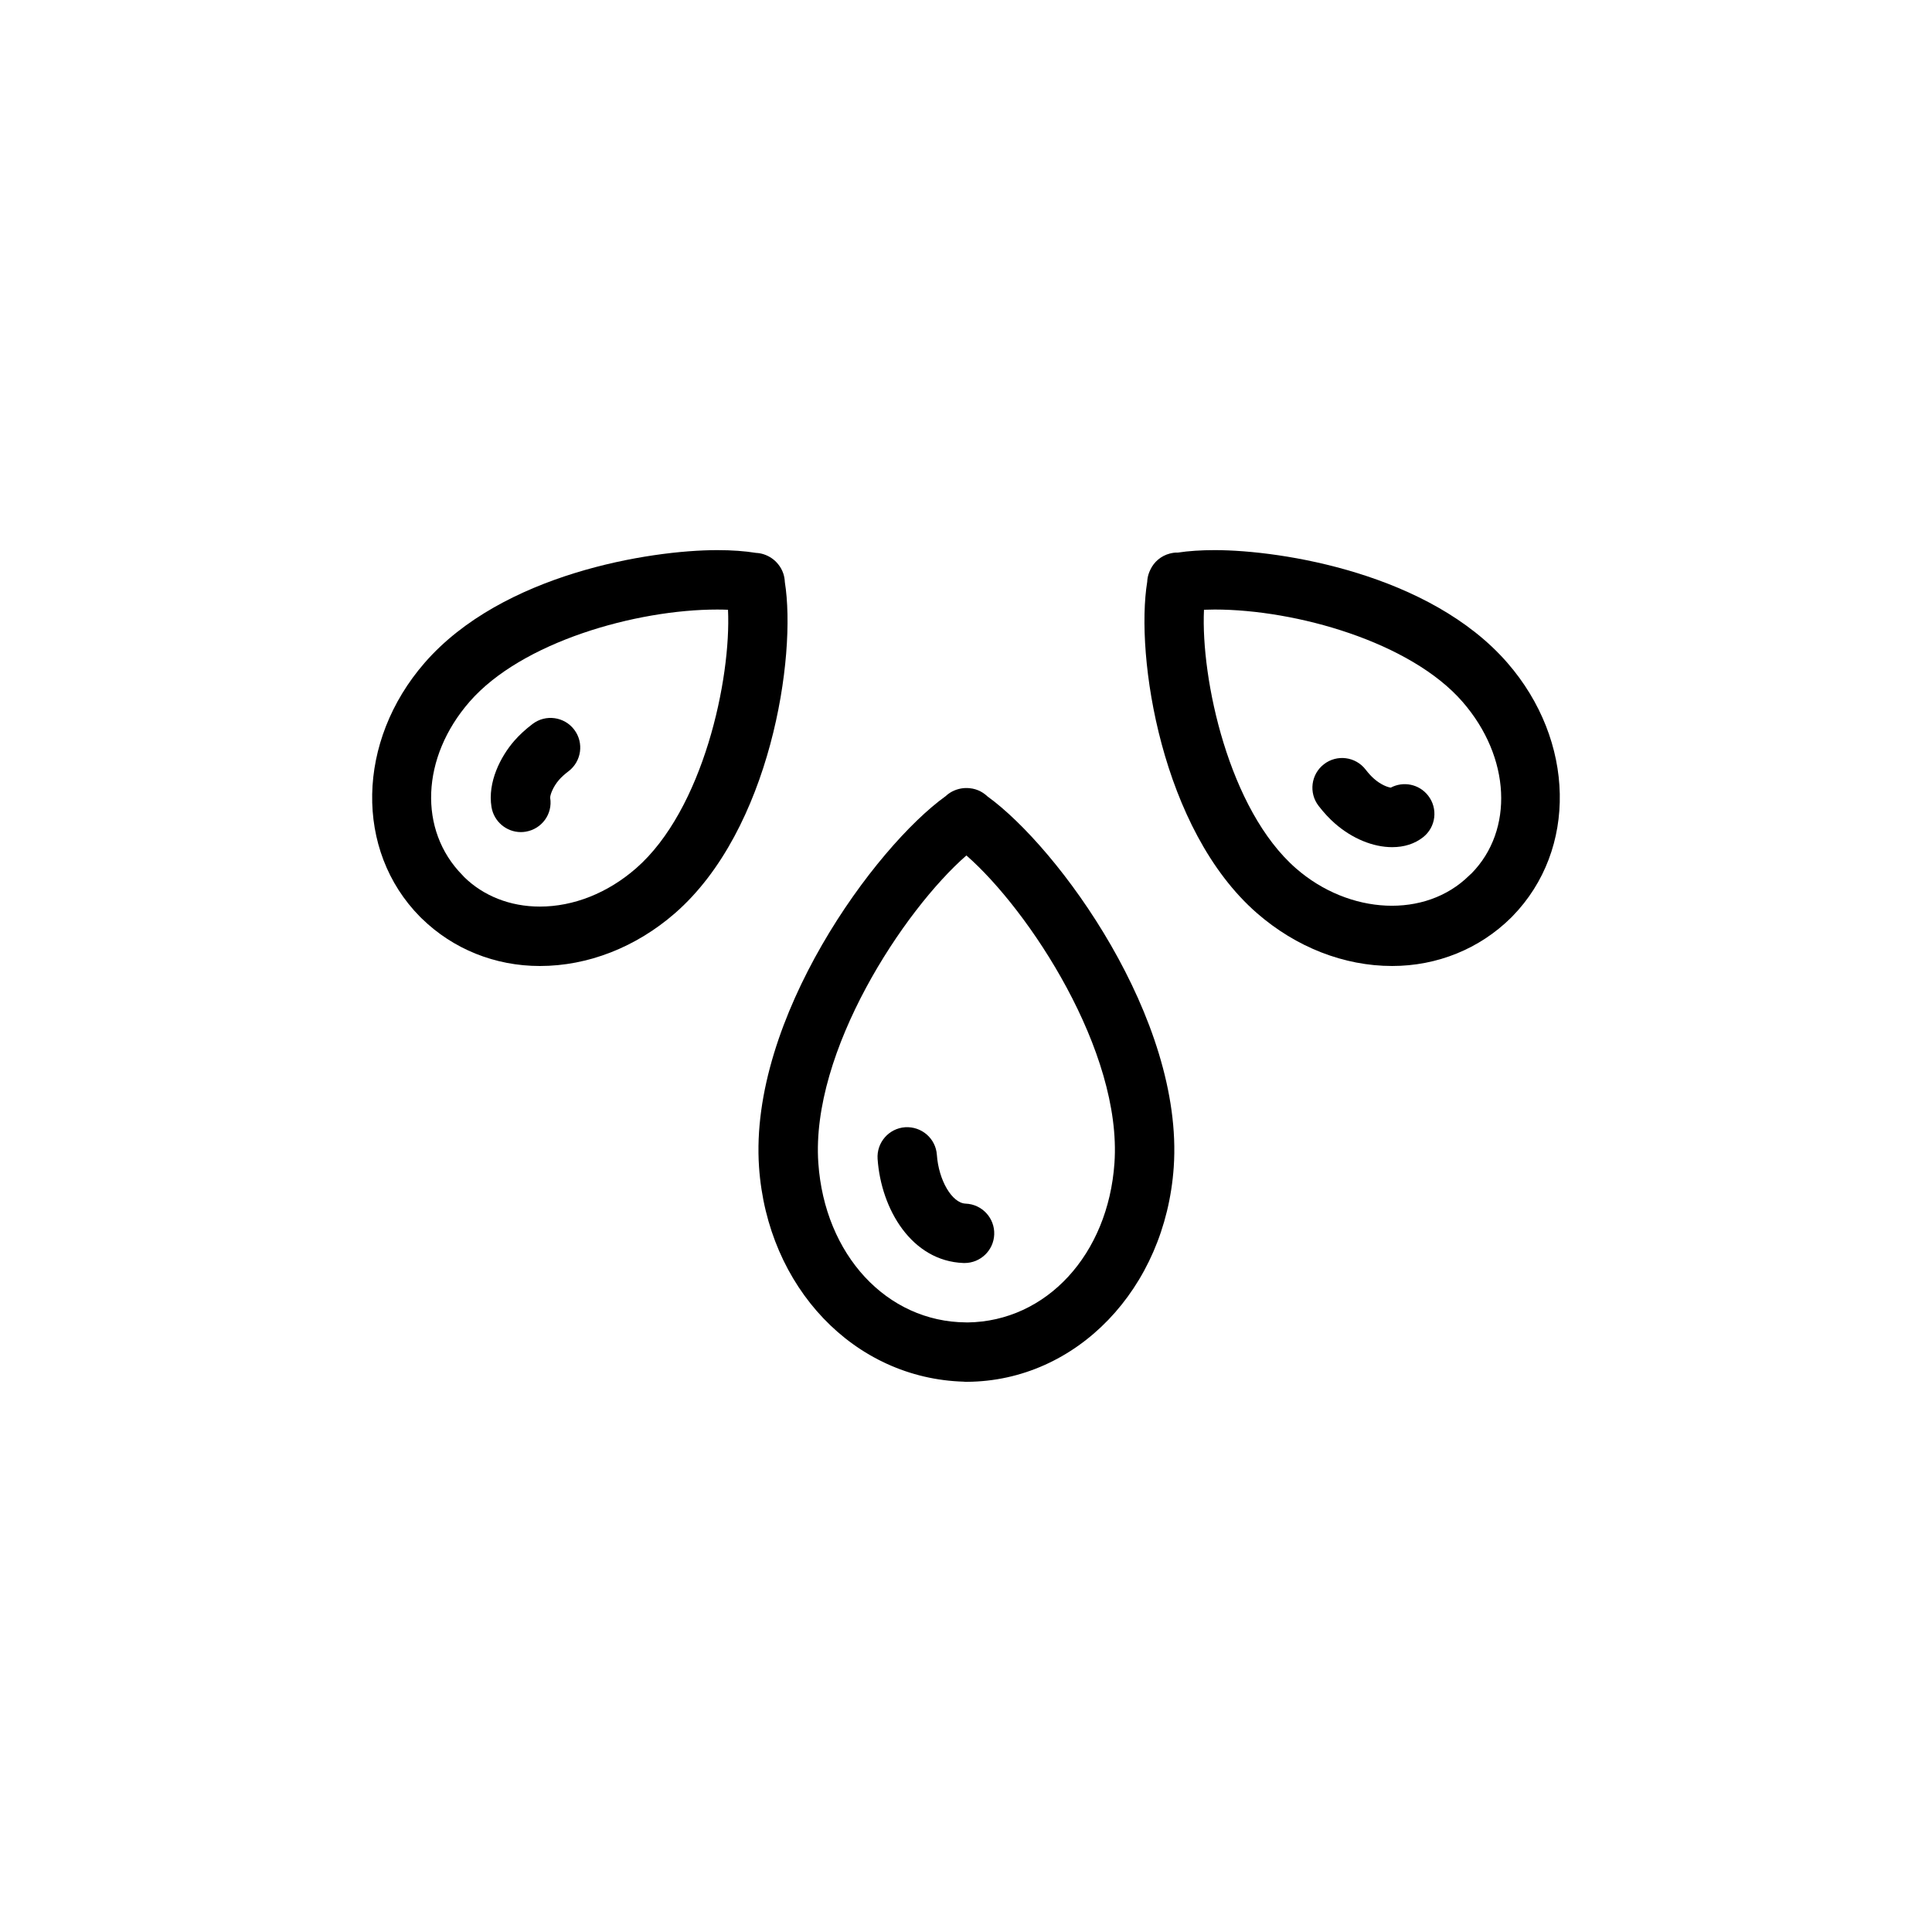
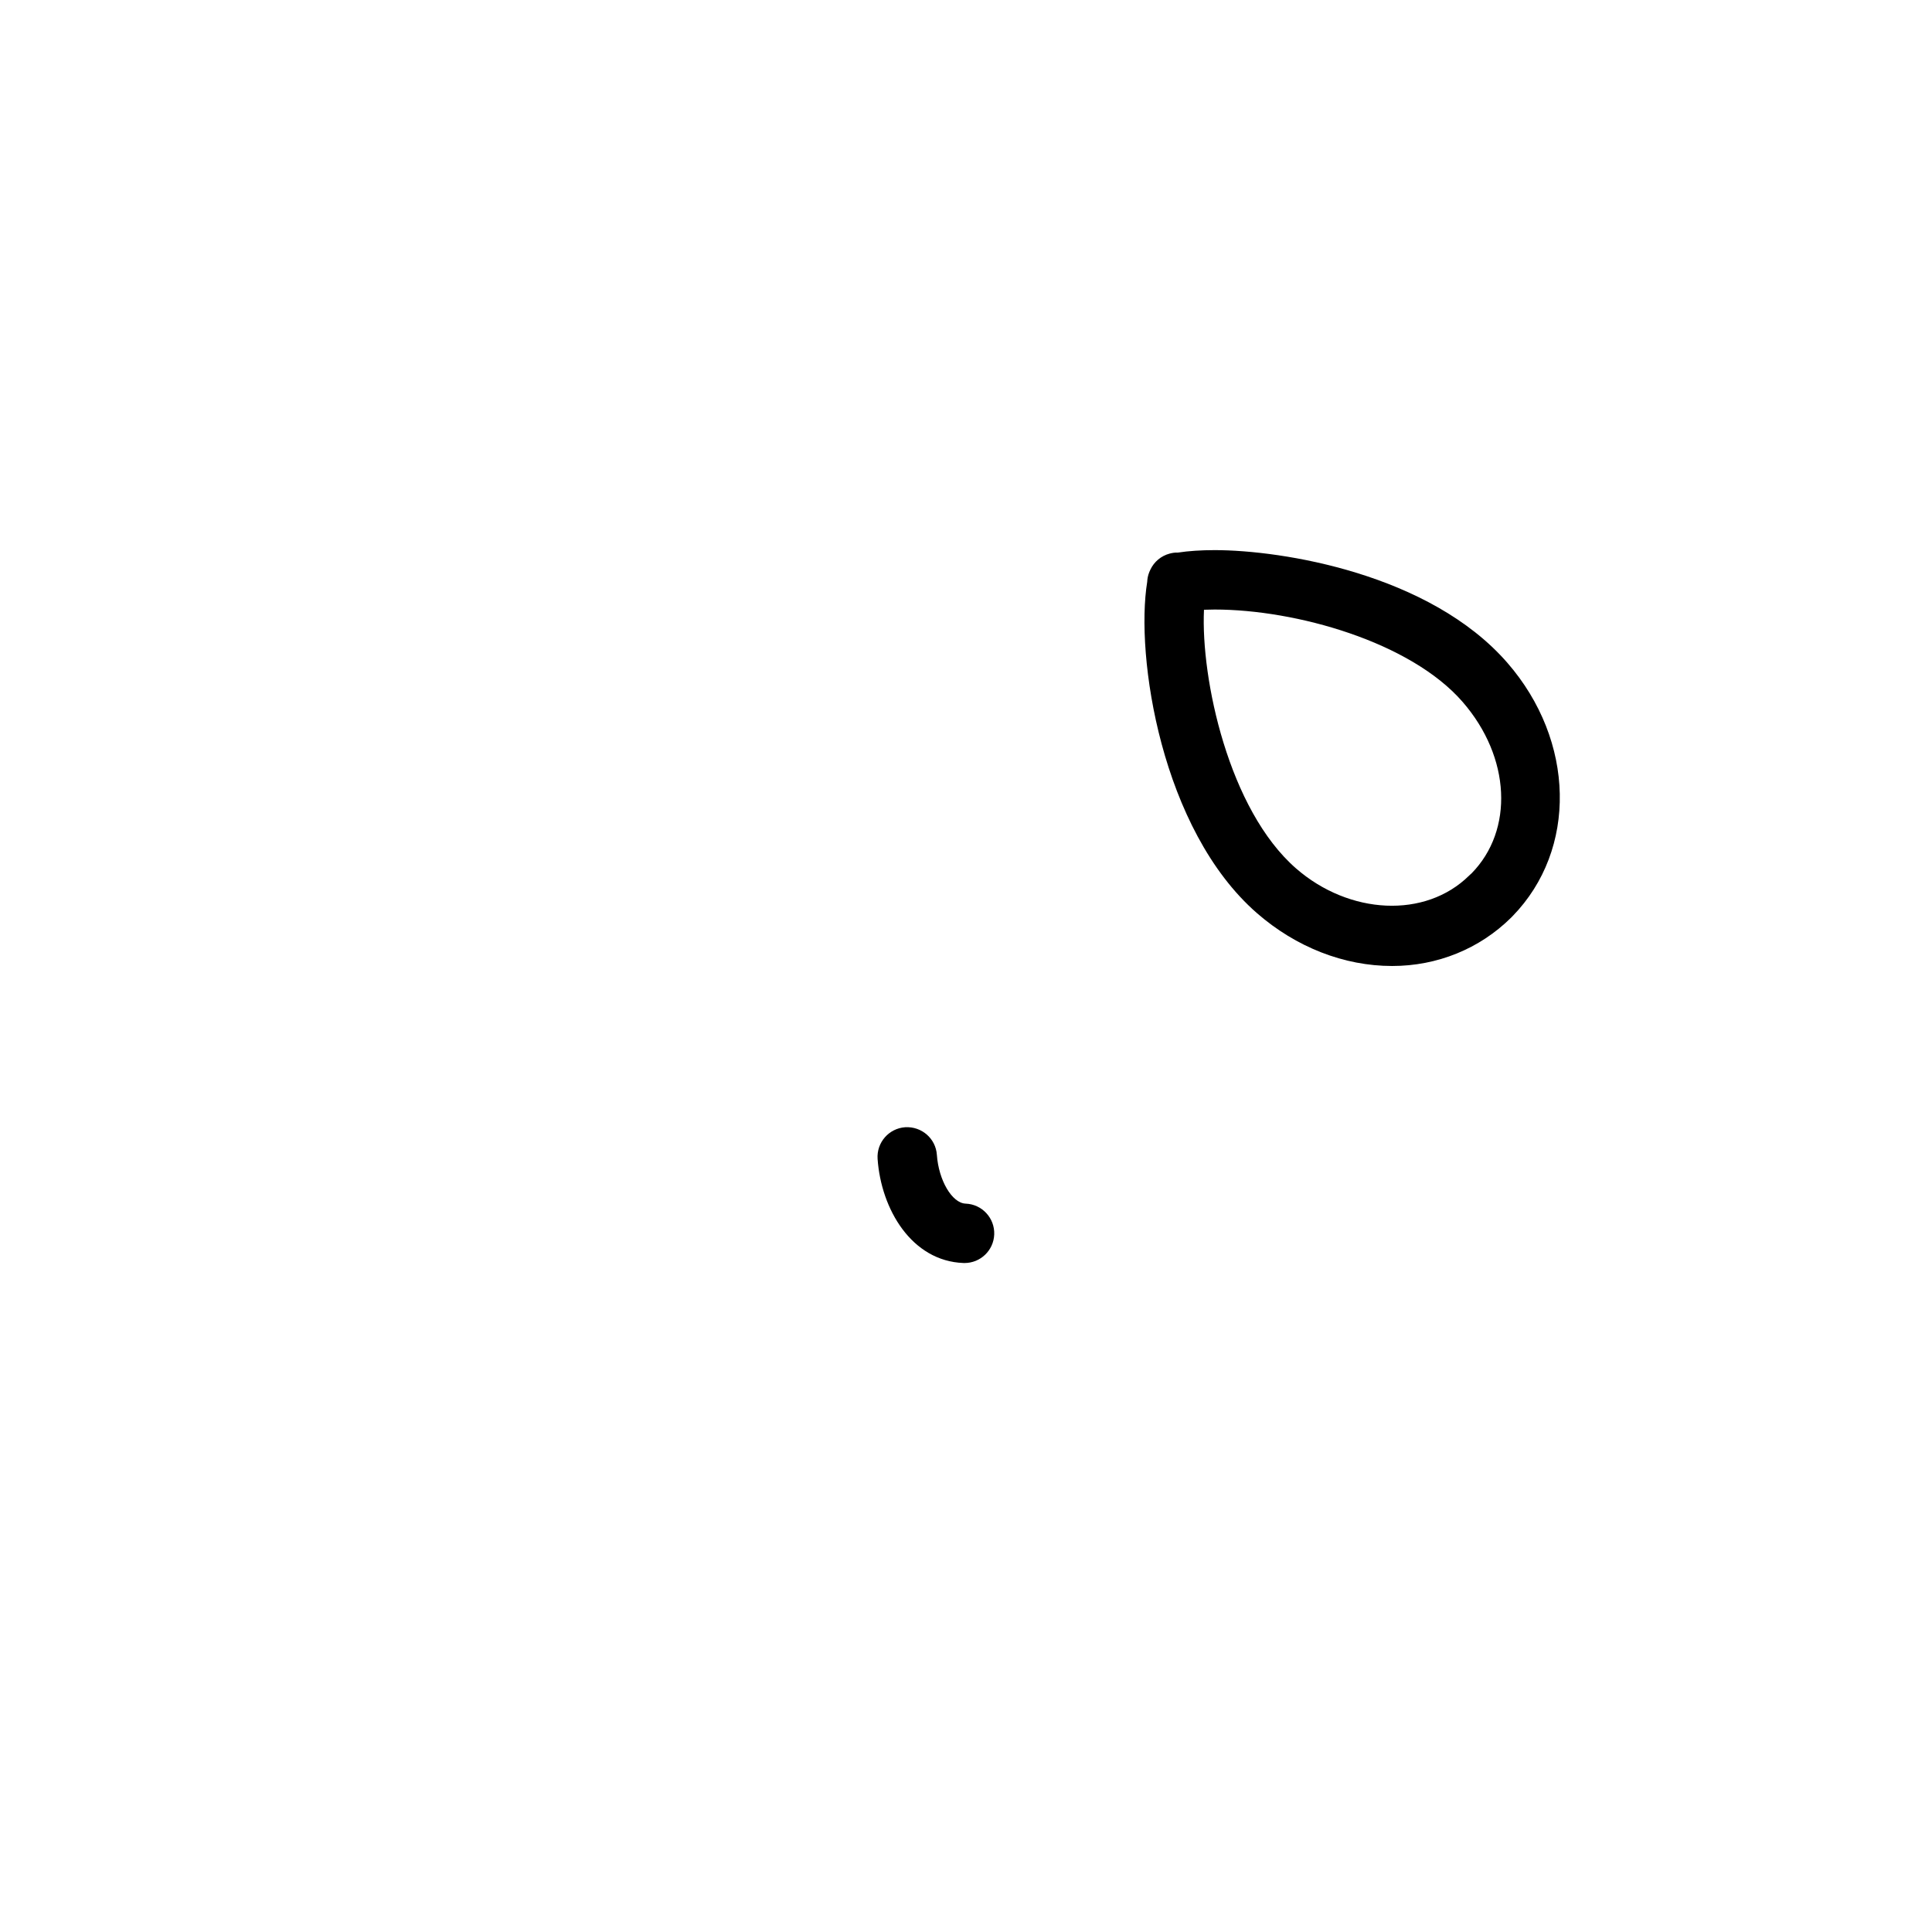
<svg xmlns="http://www.w3.org/2000/svg" fill="#000000" width="800px" height="800px" version="1.1" viewBox="144 144 512 512">
  <g>
-     <path d="m405.68 355.05c-0.531-0.504-1.129-0.941-1.793-1.297-0.91-0.488-1.902-0.777-2.91-0.871-1.543-0.172-3.144 0.117-4.586 0.848-0.652 0.332-1.25 0.758-1.773 1.25-18.746 13.457-52.176 58.938-49.465 98.309 2.195 31.828 25.145 56.078 54.363 56.871v0.02c0.219 0.02 0.508 0.031 0.727 0.031 0.016 0 0.035-0.016 0.051-0.016 28.992-0.18 52.535-24.645 54.758-56.906 2.703-39.309-30.609-84.699-49.371-98.238zm33.664 97.152c-1.672 24.254-18.023 41.984-38.922 42.258-0.137-0.008-0.273-0.012-0.406-0.012-21.012-0.129-37.473-17.898-39.152-42.246-2.039-29.582 22.645-67.012 39.242-81.496 16.594 14.484 41.277 51.914 39.238 81.496z" />
    <path d="m392.28 450.04c-0.297-4.332-4.043-7.57-8.395-7.312-4.336 0.301-7.609 4.055-7.312 8.395 0.918 13.328 9.027 27.082 22.75 27.586 0.102 0.004 0.195 0.004 0.293 0.004 4.215 0 7.707-3.336 7.863-7.582 0.156-4.344-3.238-7.996-7.578-8.156-3.594-0.129-7.156-6.172-7.621-12.934z" />
-     <path d="m351.99 298.25c-0.031-0.754-0.16-1.512-0.402-2.246-0.301-0.902-0.762-1.734-1.348-2.457-0.977-1.23-2.316-2.164-3.871-2.664-0.656-0.211-1.332-0.332-2.012-0.359-2.965-0.488-6.414-0.734-10.266-0.734-17.836 0-56.992 6.238-77.547 29.852-18.078 20.766-18.602 49.715-1.246 67.305 0.145 0.156 0.305 0.309 0.469 0.457 8.316 8.125 19.426 12.598 31.305 12.598 12.742 0 25.457-4.969 35.809-13.992 25.336-22.086 32.285-68.031 29.109-87.758zm-39.457 75.887c-7.484 6.523-16.523 10.117-25.461 10.117-7.91 0-14.984-2.848-20.066-7.832-0.031-0.035-0.062-0.074-0.098-0.113-0.121-0.133-0.238-0.266-0.363-0.391-11.734-11.891-10.945-31.207 1.879-45.938 13.816-15.879 44.148-24.445 65.668-24.445 0.984 0 1.934 0.02 2.836 0.059 0.859 18.27-6.551 52.992-24.395 68.543z" />
-     <path d="m285.15 335.85c-1.871 1.414-3.504 2.918-4.856 4.469-3.629 4.168-7.121 10.961-6.043 17.551 0.633 3.867 3.984 6.644 7.781 6.644 0.418 0 0.84-0.035 1.266-0.105 4.293-0.703 7.207-4.703 6.504-8.996-0.023-0.664 0.664-2.805 2.363-4.758 0.637-0.73 1.473-1.488 2.481-2.25 3.469-2.625 4.156-7.562 1.535-11.027-2.625-3.469-7.578-4.148-11.031-1.527z" />
    <path d="m543.46 319.64c-20.562-23.613-59.719-29.852-77.555-29.852-3.644 0-6.926 0.219-9.777 0.656-0.75-0.039-1.449 0.078-2.164 0.266-2.266 0.602-4.117 2.168-5.098 4.242-0.195 0.395-0.363 0.812-0.5 1.242-0.199 0.645-0.312 1.309-0.34 1.969-3.219 19.676 3.715 65.715 29.09 87.84 10.355 9.023 23.07 13.996 35.812 13.996 11.961 0 23.152-4.535 31.512-12.793 0.141-0.133 0.277-0.273 0.41-0.418 17.195-17.641 16.621-46.453-1.391-67.148zm-9.477 55.809c-0.102 0.086-0.211 0.184-0.324 0.285-0.102 0.094-0.199 0.184-0.301 0.281-11.613 11.488-31.781 10.43-45.895-1.875-17.848-15.559-25.254-50.277-24.395-68.547 0.906-0.039 1.855-0.059 2.836-0.059 21.52 0 51.852 8.566 65.676 24.445 12.824 14.727 13.613 34.051 2.402 45.469z" />
-     <path d="m512.57 352.73c-0.957-0.141-2.672-0.816-4.414-2.332-0.793-0.691-1.535-1.523-2.25-2.449-2.66-3.453-7.606-4.086-11.039-1.43-3.445 2.652-4.086 7.594-1.43 11.039 1.391 1.805 2.863 3.391 4.375 4.707 4.551 3.965 10.062 6.242 15.121 6.242 3.203 0 5.953-0.879 8.176-2.617 3.43-2.676 4.035-7.621 1.359-11.047-2.387-3.066-6.582-3.875-9.898-2.113z" />
  </g>
</svg>